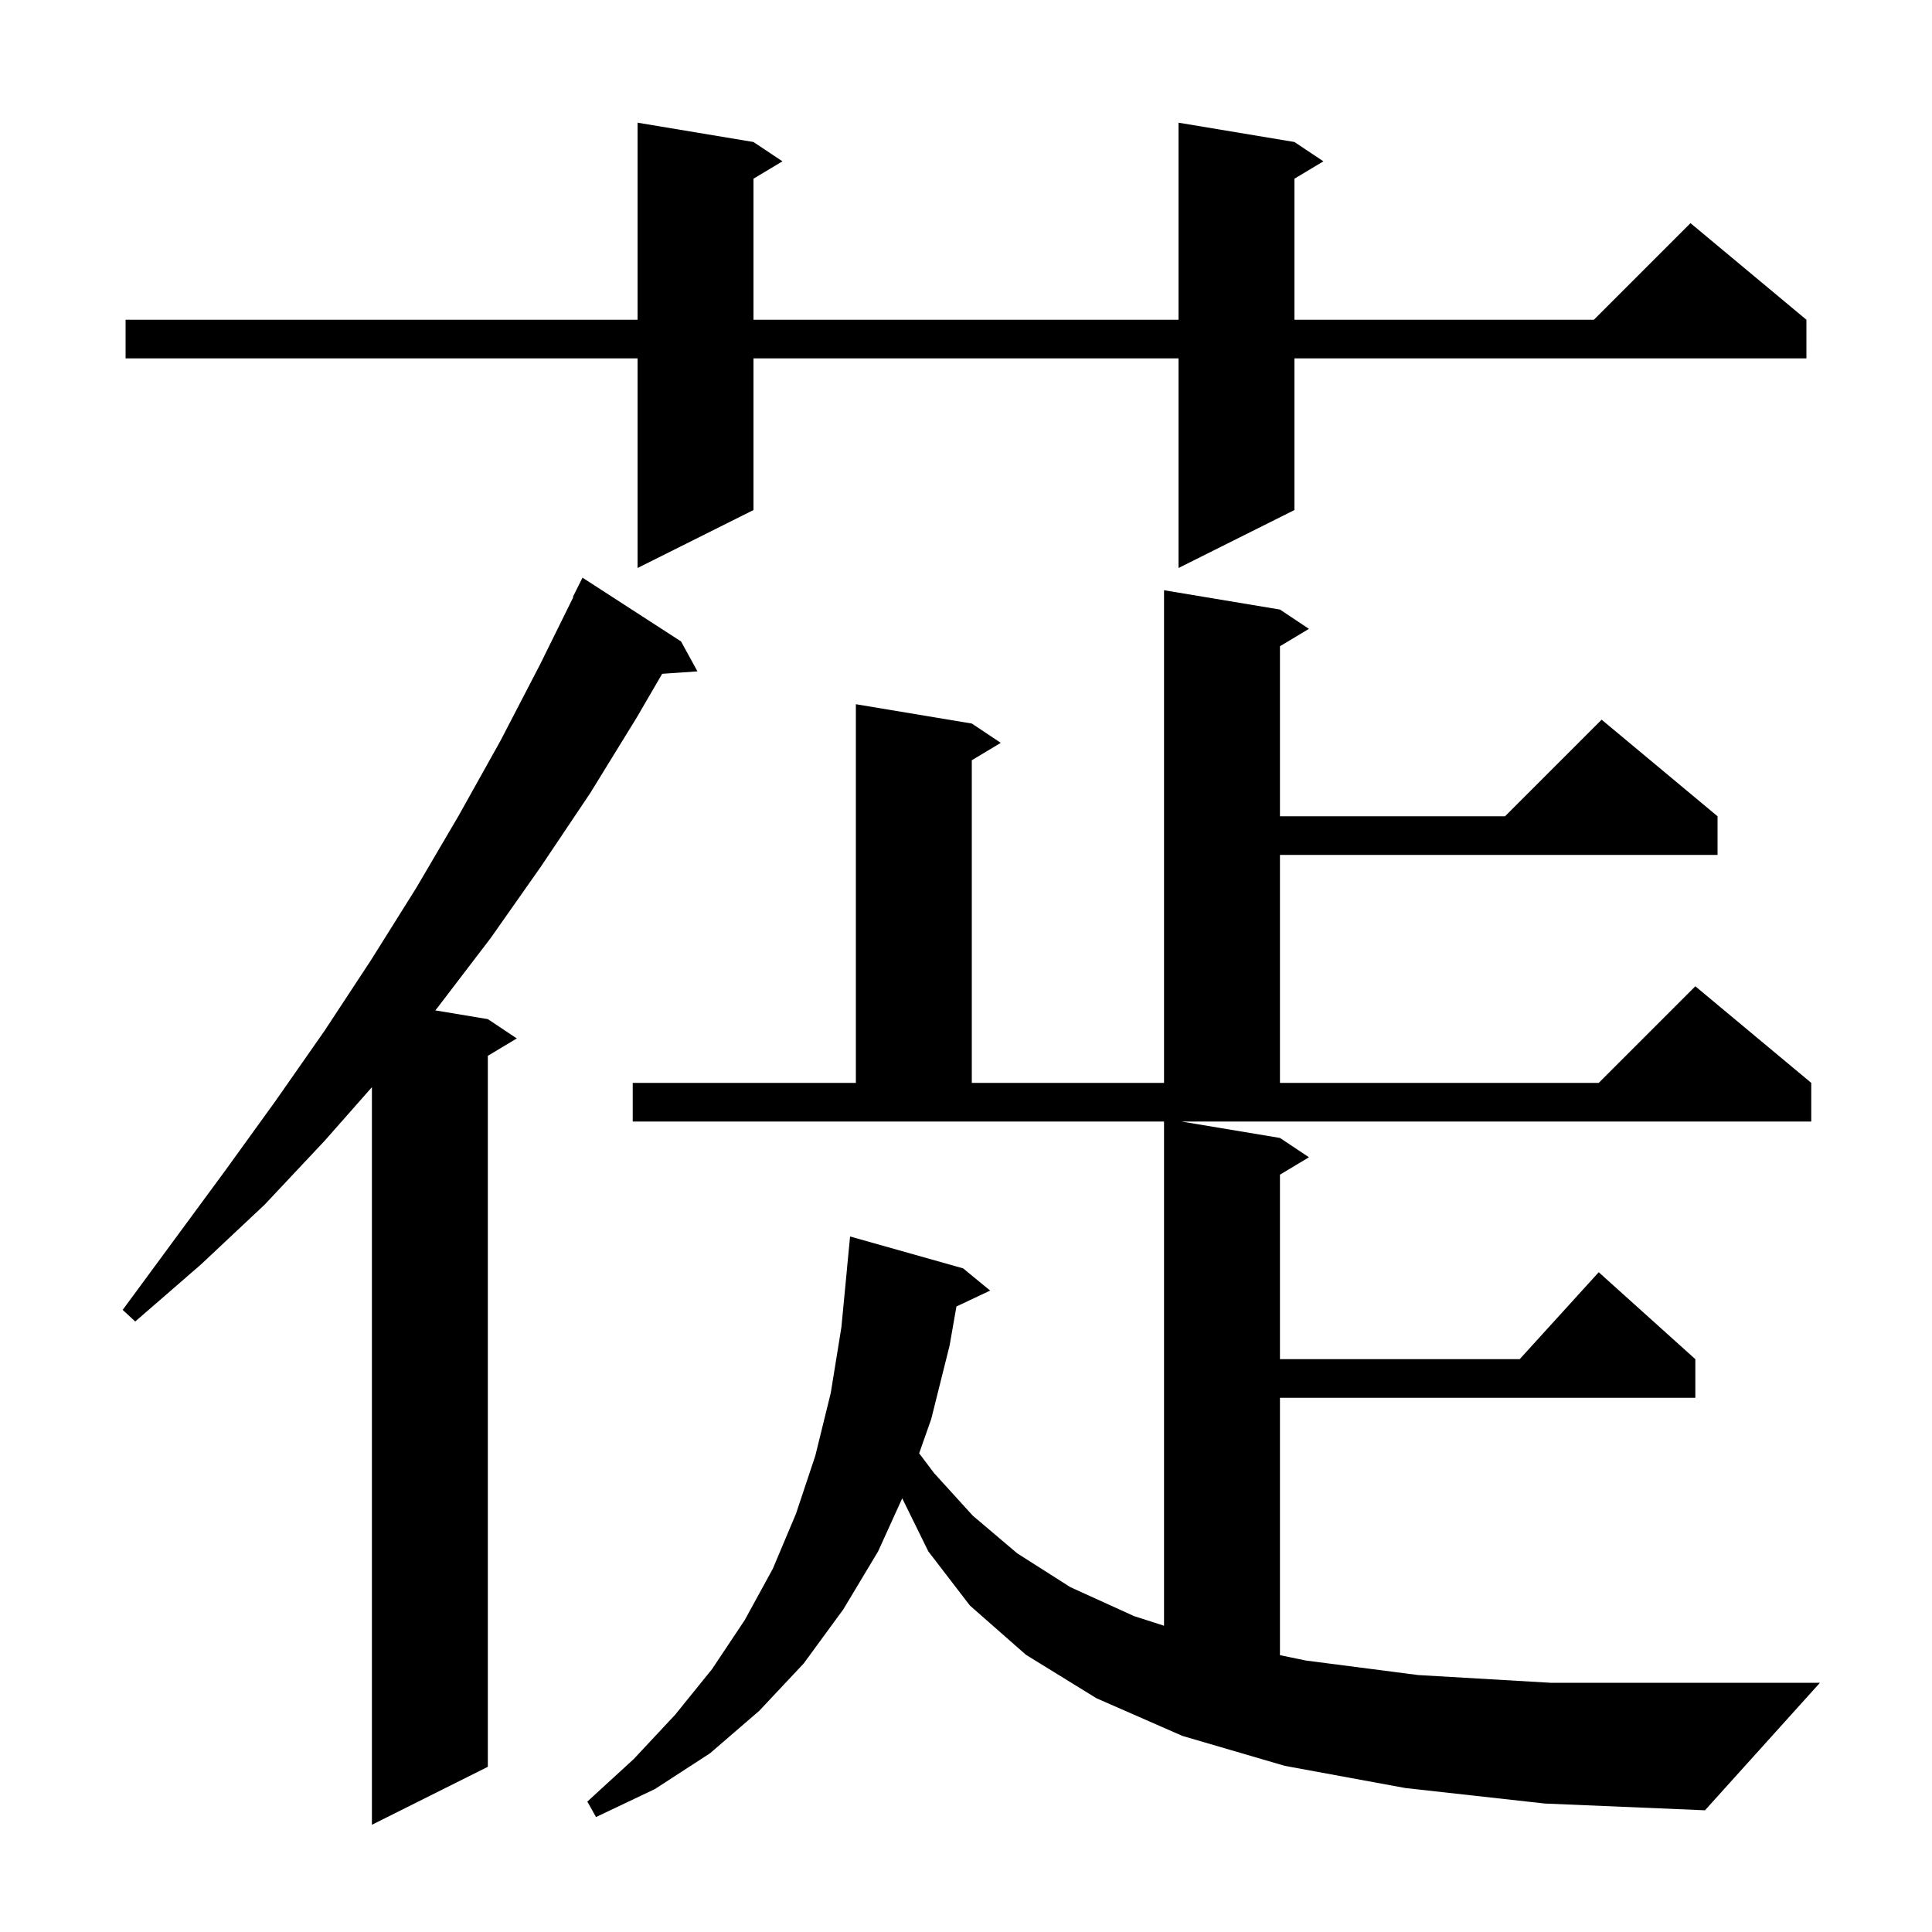
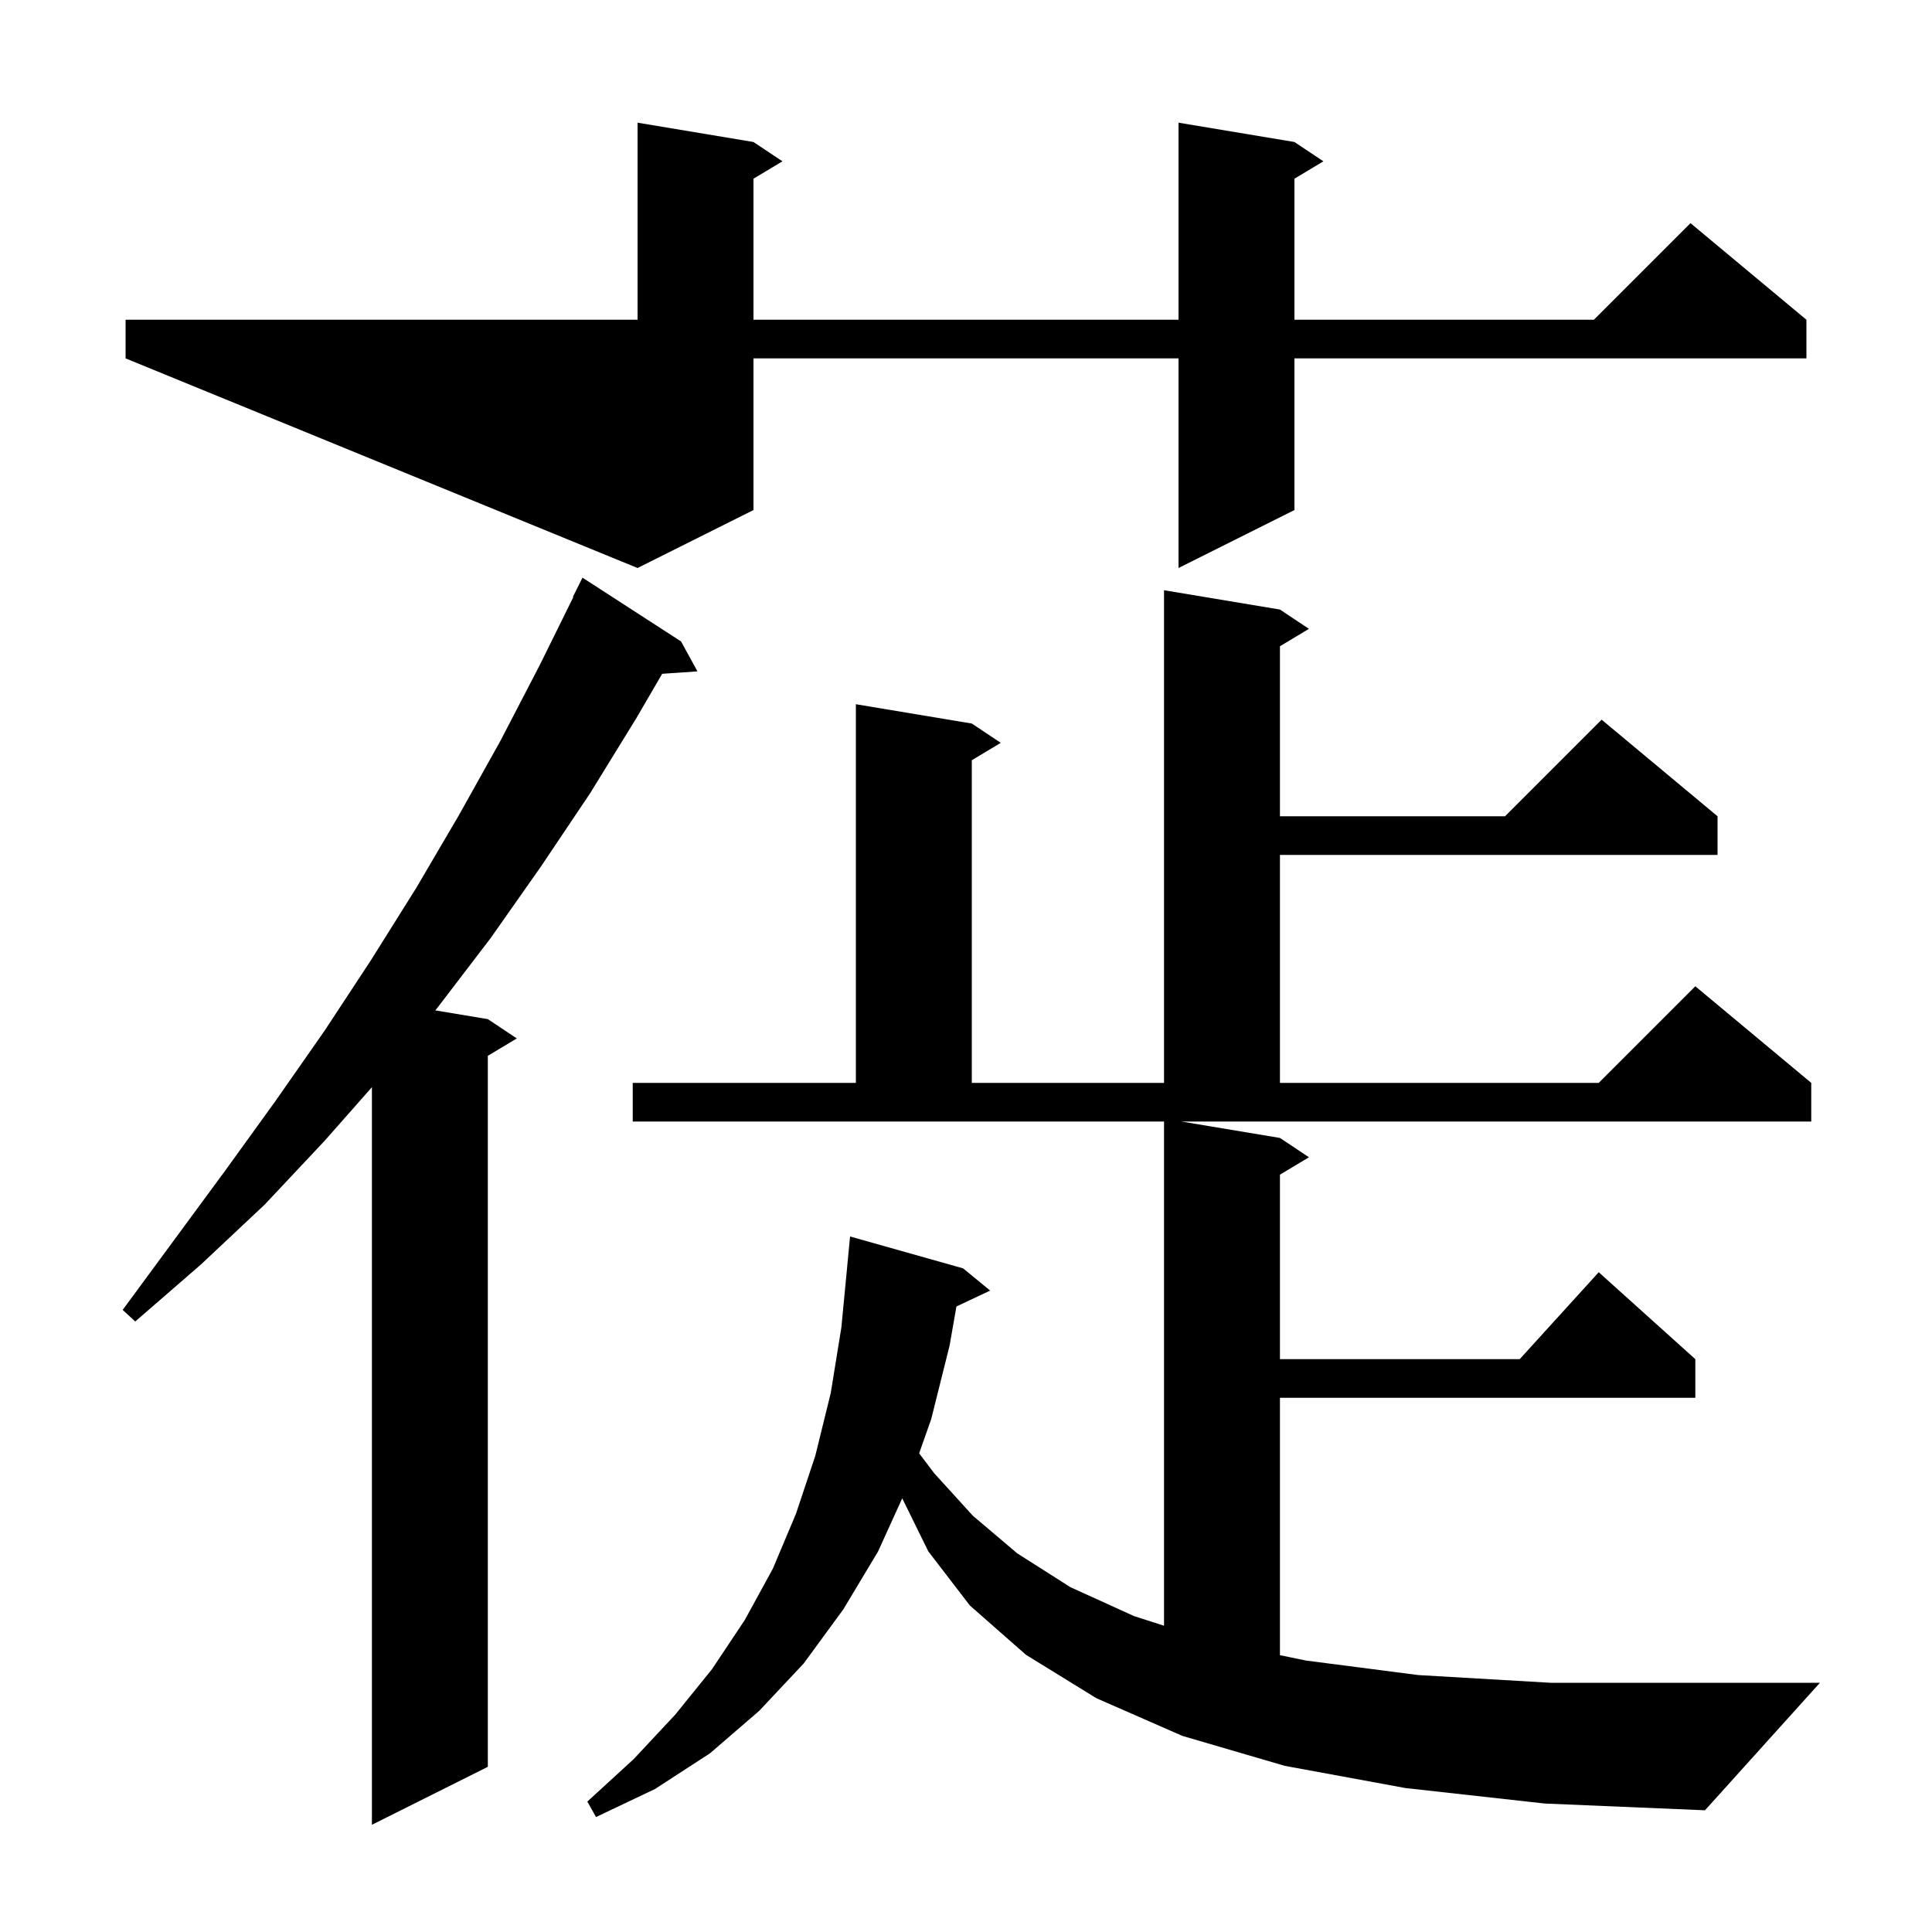
<svg xmlns="http://www.w3.org/2000/svg" version="1.1" baseProfile="full" viewBox="0 0 200 200" width="200" height="200">
  <g fill="currentColor">
-     <path d="M 70.5 66.4 L 72.2 69.5 L 68.548 69.752 L 65.9 74.3 L 61.1 82.1 L 56.0 89.7 L 50.8 97.1 L 45.3 104.3 L 45.061 104.594 L 50.5 105.5 L 53.5 107.5 L 50.5 109.3 L 50.5 182.9 L 38.5 188.9 L 38.5 112.547 L 33.6 118.1 L 27.4 124.7 L 20.8 130.9 L 14.0 136.8 L 12.7 135.6 L 23.3 121.2 L 28.5 114.0 L 33.6 106.7 L 38.4 99.4 L 43.1 91.9 L 47.5 84.4 L 51.8 76.7 L 55.9 68.8 L 59.346 61.819 L 59.3 61.8 L 60.3 59.8 Z M 132.5 117.8 L 135.5 119.8 L 132.5 121.6 L 132.5 140.7 L 157.318 140.7 L 165.5 131.7 L 175.5 140.7 L 175.5 144.7 L 132.5 144.7 L 132.5 171.343 L 135.2 171.9 L 146.8 173.4 L 160.5 174.2 L 188.4 174.2 L 176.5 187.4 L 159.9 186.7 L 145.5 185.1 L 133.0 182.8 L 122.4 179.7 L 113.5 175.8 L 106.2 171.3 L 100.4 166.2 L 96.1 160.6 L 93.398 155.105 L 90.9 160.6 L 87.3 166.6 L 83.2 172.2 L 78.6 177.1 L 73.5 181.5 L 67.8 185.2 L 61.7 188.1 L 60.8 186.5 L 65.6 182.1 L 69.9 177.5 L 73.7 172.8 L 77.1 167.7 L 80.0 162.4 L 82.4 156.7 L 84.4 150.7 L 86.0 144.2 L 87.1 137.4 L 87.704 131.1 L 87.7 131.1 L 88.0 128.0 L 99.7 131.3 L 102.5 133.6 L 99.009 135.247 L 98.3 139.3 L 96.4 146.9 L 95.151 150.448 L 96.7 152.5 L 100.7 156.9 L 105.3 160.8 L 110.8 164.3 L 117.4 167.3 L 120.5 168.295 L 120.5 116.1 L 65.5 116.1 L 65.5 112.1 L 88.6 112.1 L 88.6 72.9 L 100.6 74.9 L 103.6 76.9 L 100.6 78.7 L 100.6 112.1 L 120.5 112.1 L 120.5 61.1 L 132.5 63.1 L 135.5 65.1 L 132.5 66.9 L 132.5 84.5 L 155.8 84.5 L 165.8 74.5 L 177.8 84.5 L 177.8 88.5 L 132.5 88.5 L 132.5 112.1 L 165.5 112.1 L 175.5 102.1 L 187.5 112.1 L 187.5 116.1 L 122.3 116.1 Z M 134.0 14.7 L 137.0 16.7 L 134.0 18.5 L 134.0 33.1 L 165.0 33.1 L 175.0 23.1 L 187.0 33.1 L 187.0 37.1 L 134.0 37.1 L 134.0 52.8 L 122.0 58.8 L 122.0 37.1 L 78.0 37.1 L 78.0 52.8 L 66.0 58.8 L 66.0 37.1 L 13.0 37.1 L 13.0 33.1 L 66.0 33.1 L 66.0 12.7 L 78.0 14.7 L 81.0 16.7 L 78.0 18.5 L 78.0 33.1 L 122.0 33.1 L 122.0 12.7 Z " />
+     <path d="M 70.5 66.4 L 72.2 69.5 L 68.548 69.752 L 65.9 74.3 L 61.1 82.1 L 56.0 89.7 L 50.8 97.1 L 45.3 104.3 L 45.061 104.594 L 50.5 105.5 L 53.5 107.5 L 50.5 109.3 L 50.5 182.9 L 38.5 188.9 L 38.5 112.547 L 33.6 118.1 L 27.4 124.7 L 20.8 130.9 L 14.0 136.8 L 12.7 135.6 L 23.3 121.2 L 28.5 114.0 L 33.6 106.7 L 38.4 99.4 L 43.1 91.9 L 47.5 84.4 L 51.8 76.7 L 55.9 68.8 L 59.346 61.819 L 59.3 61.8 L 60.3 59.8 Z M 132.5 117.8 L 135.5 119.8 L 132.5 121.6 L 132.5 140.7 L 157.318 140.7 L 165.5 131.7 L 175.5 140.7 L 175.5 144.7 L 132.5 144.7 L 132.5 171.343 L 135.2 171.9 L 146.8 173.4 L 160.5 174.2 L 188.4 174.2 L 176.5 187.4 L 159.9 186.7 L 145.5 185.1 L 133.0 182.8 L 122.4 179.7 L 113.5 175.8 L 106.2 171.3 L 100.4 166.2 L 96.1 160.6 L 93.398 155.105 L 90.9 160.6 L 87.3 166.6 L 83.2 172.2 L 78.6 177.1 L 73.5 181.5 L 67.8 185.2 L 61.7 188.1 L 60.8 186.5 L 65.6 182.1 L 69.9 177.5 L 73.7 172.8 L 77.1 167.7 L 80.0 162.4 L 82.4 156.7 L 84.4 150.7 L 86.0 144.2 L 87.1 137.4 L 87.704 131.1 L 87.7 131.1 L 88.0 128.0 L 99.7 131.3 L 102.5 133.6 L 99.009 135.247 L 98.3 139.3 L 96.4 146.9 L 95.151 150.448 L 96.7 152.5 L 100.7 156.9 L 105.3 160.8 L 110.8 164.3 L 117.4 167.3 L 120.5 168.295 L 120.5 116.1 L 65.5 116.1 L 65.5 112.1 L 88.6 112.1 L 88.6 72.9 L 100.6 74.9 L 103.6 76.9 L 100.6 78.7 L 100.6 112.1 L 120.5 112.1 L 120.5 61.1 L 132.5 63.1 L 135.5 65.1 L 132.5 66.9 L 132.5 84.5 L 155.8 84.5 L 165.8 74.5 L 177.8 84.5 L 177.8 88.5 L 132.5 88.5 L 132.5 112.1 L 165.5 112.1 L 175.5 102.1 L 187.5 112.1 L 187.5 116.1 L 122.3 116.1 Z M 134.0 14.7 L 137.0 16.7 L 134.0 18.5 L 134.0 33.1 L 165.0 33.1 L 175.0 23.1 L 187.0 33.1 L 187.0 37.1 L 134.0 37.1 L 134.0 52.8 L 122.0 58.8 L 122.0 37.1 L 78.0 37.1 L 78.0 52.8 L 66.0 58.8 L 13.0 37.1 L 13.0 33.1 L 66.0 33.1 L 66.0 12.7 L 78.0 14.7 L 81.0 16.7 L 78.0 18.5 L 78.0 33.1 L 122.0 33.1 L 122.0 12.7 Z " />
  </g>
</svg>